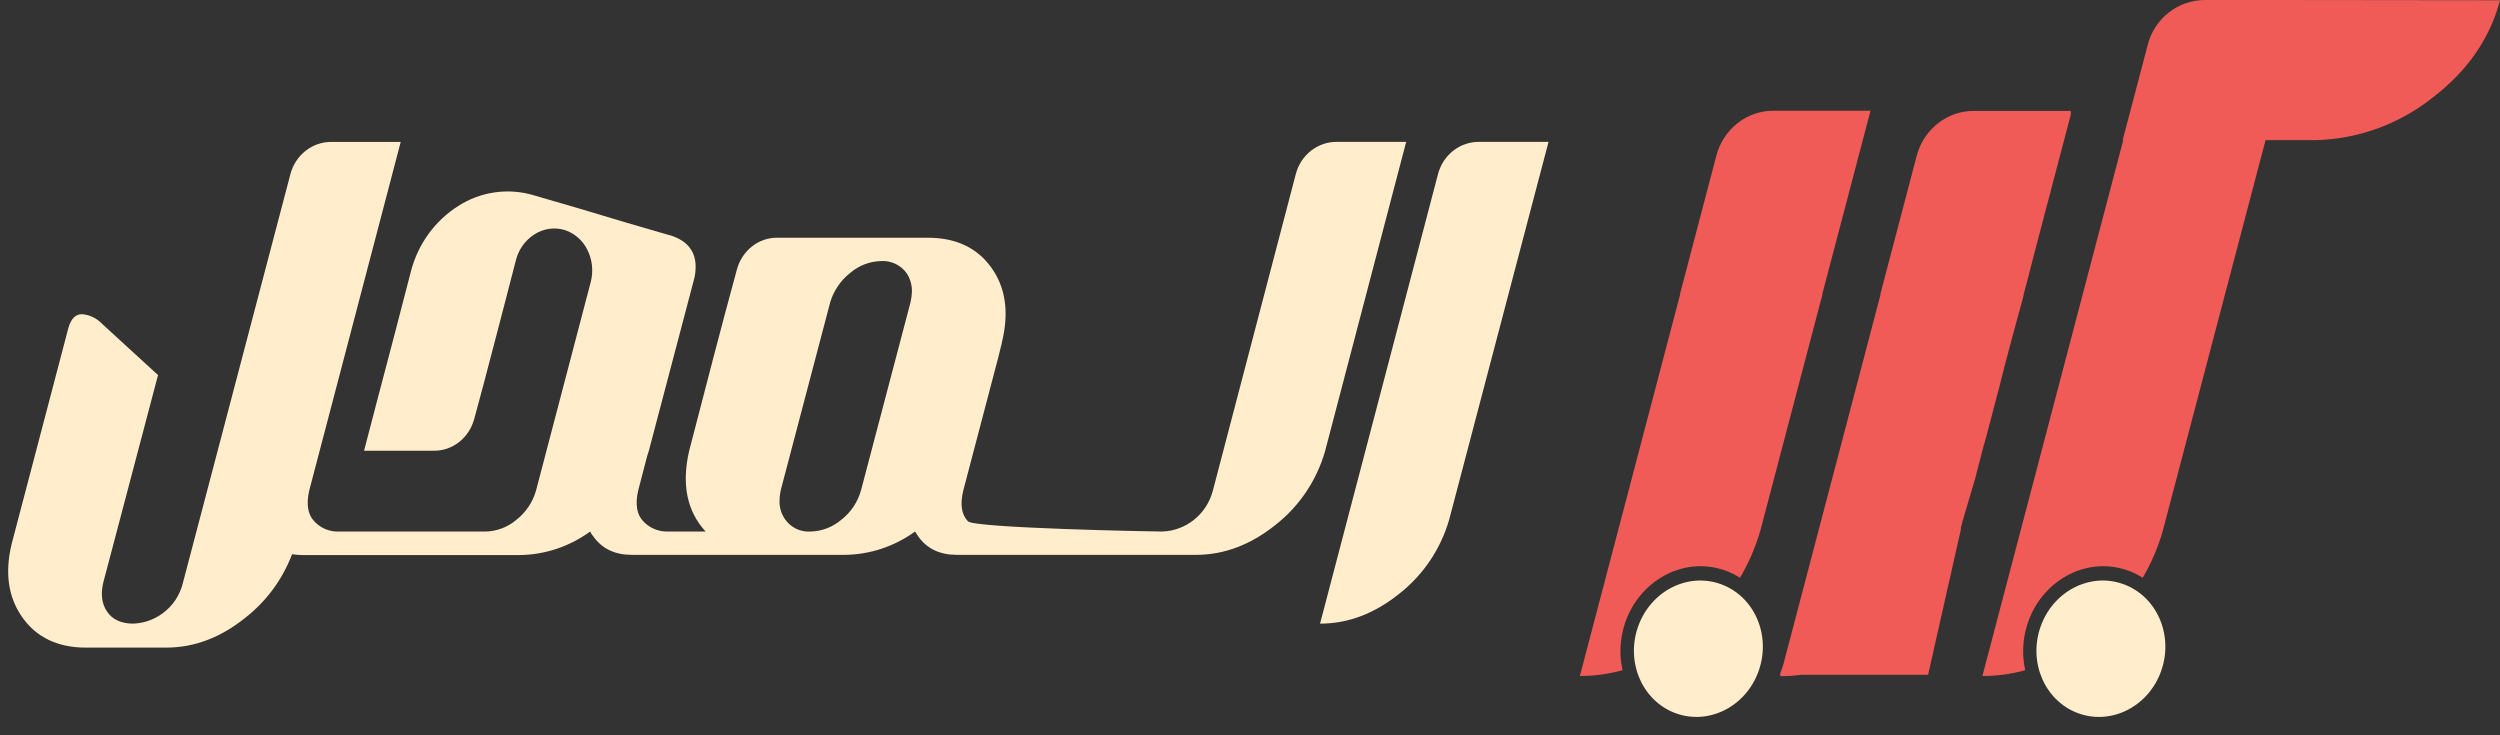
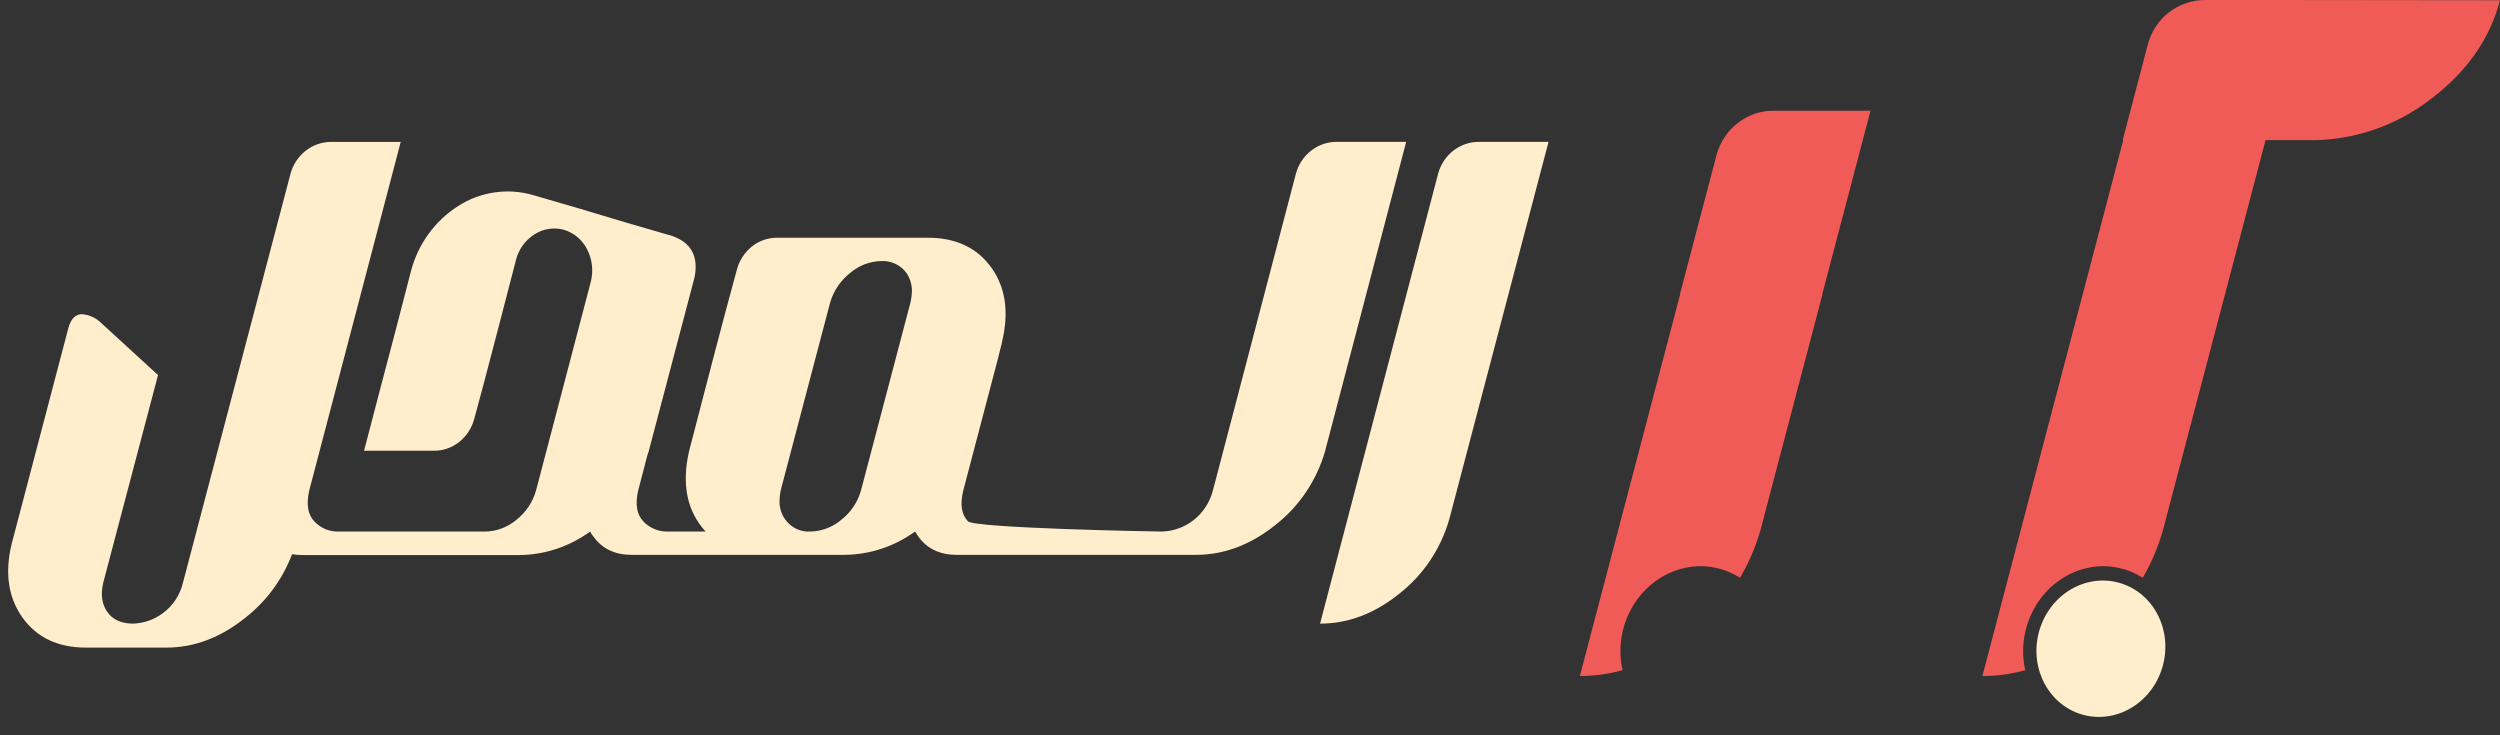
<svg xmlns="http://www.w3.org/2000/svg" width="136" height="40" viewBox="0 0 136 40" fill="none">
  <rect x="0" y="0" width="136" height="40" fill="#333333" stroke="none" />
  <g id="Component 1">
-     <path id="Vector" d="M95.674 36.49C96.355 34.551 95.438 32.443 93.625 31.781C91.812 31.119 89.791 32.154 89.11 34.092C88.429 36.031 89.346 38.139 91.159 38.801C92.971 39.463 94.993 38.428 95.674 36.49Z" fill="#FFEDCC" />
    <path id="Vector_2" d="M117.571 36.49C118.252 34.551 117.335 32.443 115.522 31.781C113.709 31.119 111.688 32.154 111.007 34.092C110.326 36.031 111.243 38.139 113.055 38.801C114.868 39.463 116.89 38.428 117.571 36.49Z" fill="#FFEDCC" />
    <path id="Vector_3" d="M123.798 5.03418e-06H119.957C119.24 -0.001 118.542 0.24 117.974 0.686C117.409 1.129 117.007 1.753 116.832 2.457L115.473 7.624H115.504L107.843 36.774C108.63 36.776 109.414 36.67 110.174 36.458C110.02 35.776 110.02 35.068 110.174 34.386C110.71 31.964 112.987 30.399 115.262 30.893C115.723 30.992 116.164 31.174 116.563 31.431C117.034 30.628 117.402 29.766 117.658 28.867L123.246 7.624H125.956C128.246 7.572 130.461 6.777 132.278 5.355C134.207 3.894 135.448 2.114 136 0.014L123.798 5.03418e-06Z" fill="#F05B57" />
-     <path id="Vector_4" d="M107.993 23.974L108.043 23.786L108.094 23.596L108.144 23.402C108.162 23.338 108.18 23.272 108.195 23.207L108.249 23.009L108.301 22.809L108.355 22.606L108.408 22.402L108.462 22.194L108.516 21.986L108.572 21.776L108.628 21.563L108.684 21.348C108.705 21.277 108.723 21.204 108.743 21.133C108.763 21.062 108.781 20.986 108.799 20.904C108.817 20.822 108.837 20.758 108.857 20.675L108.915 20.447L108.974 20.218L109.032 19.989L109.093 19.761L109.151 19.532L109.212 19.303L109.272 19.074L109.333 18.846L109.393 18.617C109.414 18.539 109.436 18.461 109.456 18.388L109.517 18.159C109.537 18.081 109.557 18.004 109.58 17.931L109.64 17.702L109.703 17.473C109.723 17.395 109.746 17.315 109.766 17.244C109.786 17.174 109.806 17.087 109.829 17.016L109.891 16.787C109.912 16.707 109.932 16.627 109.954 16.558L110.017 16.329C110.037 16.249 110.06 16.169 110.08 16.089V16.044L110.098 15.975L110.158 15.746L110.219 15.517L110.279 15.289L110.338 15.06L110.398 14.831L110.457 14.602C110.477 14.529 110.495 14.456 110.515 14.374L110.573 14.145C110.594 14.072 110.612 13.999 110.632 13.916C110.652 13.834 110.67 13.772 110.688 13.699L110.746 13.484L110.802 13.269L110.858 13.056L110.912 12.846C110.93 12.777 110.948 12.709 110.968 12.638L111.022 12.432L111.076 12.228L111.127 12.027L111.181 11.828C111.197 11.761 111.215 11.695 111.233 11.629L111.285 11.434L111.334 11.242L111.385 11.053L111.435 10.865L111.482 10.68C111.498 10.618 111.513 10.558 111.531 10.497L111.578 10.318L111.623 10.142L111.67 9.968L111.715 9.797C111.729 9.74 111.744 9.685 111.76 9.627C111.776 9.57 111.787 9.518 111.803 9.463L111.845 9.3L111.886 9.143L111.928 8.987L111.969 8.834C111.969 8.786 111.993 8.735 112.007 8.685L112.045 8.541L112.083 8.397L112.119 8.26L112.155 8.125L112.189 7.992L112.222 7.866L112.256 7.74L112.287 7.621L112.319 7.505L112.348 7.393L112.375 7.285L112.404 7.18L112.429 7.079L112.456 6.983L112.478 6.892L112.503 6.805L112.523 6.722L112.545 6.642L112.563 6.569L112.581 6.498L112.599 6.434L112.615 6.375L112.631 6.318L112.644 6.267V6.222L112.655 6.18V6.144V6.114V6.089V6.068V6.052V6.036H107.406C106.694 6.025 105.999 6.26 105.434 6.702C104.863 7.145 104.454 7.768 104.269 8.475L102.288 16.012H102.304L97.007 36.17L96.821 36.71H96.866L96.846 36.785C97.225 36.784 97.605 36.759 97.981 36.71H104.895V36.678L104.909 36.623L104.924 36.55L104.945 36.458L104.972 36.348L104.999 36.22L105.03 36.078L105.066 35.921L105.104 35.751C105.117 35.69 105.133 35.628 105.147 35.568L105.189 35.374L105.236 35.168L105.283 34.953C105.301 34.878 105.317 34.804 105.335 34.724C105.353 34.644 105.369 34.571 105.387 34.496L105.44 34.267L105.494 34.025C105.512 33.942 105.53 33.86 105.55 33.777L105.606 33.526C105.624 33.441 105.645 33.359 105.663 33.274L105.721 33.018L105.777 32.764L105.835 32.51L105.891 32.256L105.947 32.007L106.004 31.76L106.057 31.531L106.111 31.302L106.161 31.074L106.212 30.845L106.259 30.632L106.304 30.431L106.347 30.239L106.387 30.061C106.401 30.003 106.412 29.948 106.425 29.893L106.459 29.74L106.49 29.603L106.517 29.48L106.542 29.374L106.562 29.287C106.58 29.203 106.6 29.116 106.62 29.031C106.641 28.947 106.654 28.885 106.674 28.802V28.77V28.732V28.69L106.688 28.642L106.701 28.59L106.715 28.535L106.733 28.473L106.748 28.407L107.482 25.92C107.54 25.625 107.637 25.33 107.706 25.037C107.776 24.745 107.861 24.452 107.931 24.159C107.962 24.097 107.978 24.035 107.993 23.974Z" fill="#F05B57" />
    <path id="Vector_5" d="M99.132 16L101.756 6.025H96.507C95.795 6.014 95.1 6.248 94.535 6.691C93.965 7.133 93.555 7.757 93.371 8.463L91.39 16H91.403L85.945 36.774C86.729 36.775 87.51 36.669 88.267 36.458C88.113 35.777 88.113 35.068 88.267 34.386C88.803 31.964 91.08 30.399 93.355 30.893C93.816 30.993 94.257 31.175 94.656 31.431C95.131 30.628 95.503 29.766 95.762 28.867L99.143 16.009L99.132 16Z" fill="#F05B57" />
    <path id="Vector_6" d="M76.496 7.718H72.738C72.229 7.71 71.731 7.877 71.327 8.193C70.919 8.511 70.626 8.957 70.493 9.463L65.979 26.694C65.814 27.321 65.454 27.877 64.953 28.277C64.451 28.678 63.836 28.901 63.199 28.915C62.652 28.915 53.005 28.729 52.655 28.359C52.305 27.988 52.22 27.444 52.399 26.694L54.313 19.415L54.445 18.873C54.478 18.777 54.5 18.678 54.513 18.578C54.898 16.975 54.703 15.633 53.925 14.552C53.147 13.471 51.994 12.931 50.466 12.933H42.306C41.799 12.923 41.304 13.091 40.904 13.409C40.503 13.73 40.215 14.175 40.083 14.678C39.634 16.325 39.197 17.965 38.771 19.598L37.487 24.539C37.072 26.352 37.371 27.811 38.385 28.915H36.339C36.089 28.924 35.84 28.879 35.608 28.783C35.376 28.687 35.166 28.543 34.993 28.359C34.645 27.991 34.544 27.444 34.715 26.694L35.204 24.811L35.293 24.539C36.123 21.379 36.953 18.228 37.784 15.085C38.006 13.954 37.606 13.206 36.583 12.841C34.893 12.358 33.203 11.859 31.513 11.345L29.023 10.62C28.338 10.417 27.618 10.364 26.912 10.466C26.205 10.567 25.528 10.82 24.924 11.208C23.659 12.012 22.741 13.277 22.358 14.747C21.779 16.997 21.193 19.241 20.599 21.478L19.805 24.52H23.578C24.085 24.53 24.579 24.362 24.978 24.045C25.381 23.725 25.67 23.279 25.802 22.775L26.291 20.961C26.889 18.695 27.482 16.421 28.07 14.138C28.218 13.558 28.58 13.059 29.081 12.745C29.319 12.593 29.584 12.492 29.862 12.451C30.139 12.41 30.422 12.428 30.692 12.505C30.962 12.588 31.213 12.726 31.429 12.912C31.645 13.097 31.822 13.325 31.948 13.582C32.223 14.124 32.29 14.75 32.137 15.339L29.164 26.671C28.986 27.307 28.613 27.868 28.099 28.272C27.618 28.682 27.012 28.91 26.385 28.917H18.419C18.172 28.924 17.927 28.878 17.7 28.783C17.472 28.687 17.267 28.543 17.097 28.361C16.747 27.994 16.654 27.438 16.819 26.696L18.73 19.417L21.799 7.72H18.046C17.537 7.712 17.04 7.88 16.635 8.196C16.227 8.513 15.934 8.96 15.8 9.465L9.952 31.703C9.791 32.377 9.396 32.969 8.841 33.37C8.361 33.723 7.786 33.917 7.195 33.926C6.573 33.91 6.116 33.697 5.829 33.279C5.541 32.86 5.467 32.339 5.615 31.703L8.597 20.403L5.55 17.613C5.267 17.315 4.888 17.13 4.482 17.093C4.127 17.077 3.875 17.318 3.726 17.819L0.635 29.585C0.251 31.169 0.447 32.507 1.225 33.597C2.003 34.687 3.155 35.231 4.682 35.23H9.041C10.567 35.23 12.005 34.686 13.355 33.597C14.494 32.707 15.371 31.515 15.888 30.15C16.087 30.181 16.288 30.197 16.489 30.195H28.254C29.636 30.183 30.98 29.735 32.103 28.915C32.151 29.013 32.21 29.104 32.281 29.187C32.755 29.852 33.452 30.184 34.371 30.184H45.932C47.312 30.174 48.655 29.731 49.779 28.915L49.956 29.187C50.432 29.852 51.129 30.184 52.047 30.184H65.059C66.584 30.184 68.022 29.644 69.373 28.565C70.675 27.552 71.626 26.141 72.085 24.539L76.496 7.718ZM49.532 16.446L46.84 26.671C46.662 27.308 46.288 27.869 45.772 28.272C45.292 28.682 44.687 28.91 44.061 28.917C43.8 28.93 43.541 28.877 43.306 28.762C43.071 28.647 42.868 28.475 42.715 28.26C42.508 27.971 42.399 27.621 42.405 27.263C42.406 27.065 42.428 26.867 42.47 26.673L45.162 16.448C45.353 15.812 45.733 15.253 46.25 14.847C46.724 14.441 47.32 14.213 47.94 14.202C48.205 14.186 48.47 14.238 48.711 14.352C48.952 14.467 49.161 14.641 49.319 14.859C49.514 15.153 49.615 15.501 49.609 15.856C49.604 16.055 49.578 16.253 49.532 16.446Z" fill="#FFEDCC" />
    <path id="Vector_7" d="M80.476 7.718C79.966 7.71 79.469 7.878 79.064 8.193C78.656 8.511 78.363 8.957 78.23 9.463L71.811 33.926C73.337 33.926 74.775 33.382 76.126 32.293C77.426 31.275 78.376 29.862 78.838 28.258L84.24 7.718H80.476Z" fill="#FFEDCC" />
  </g>
</svg>